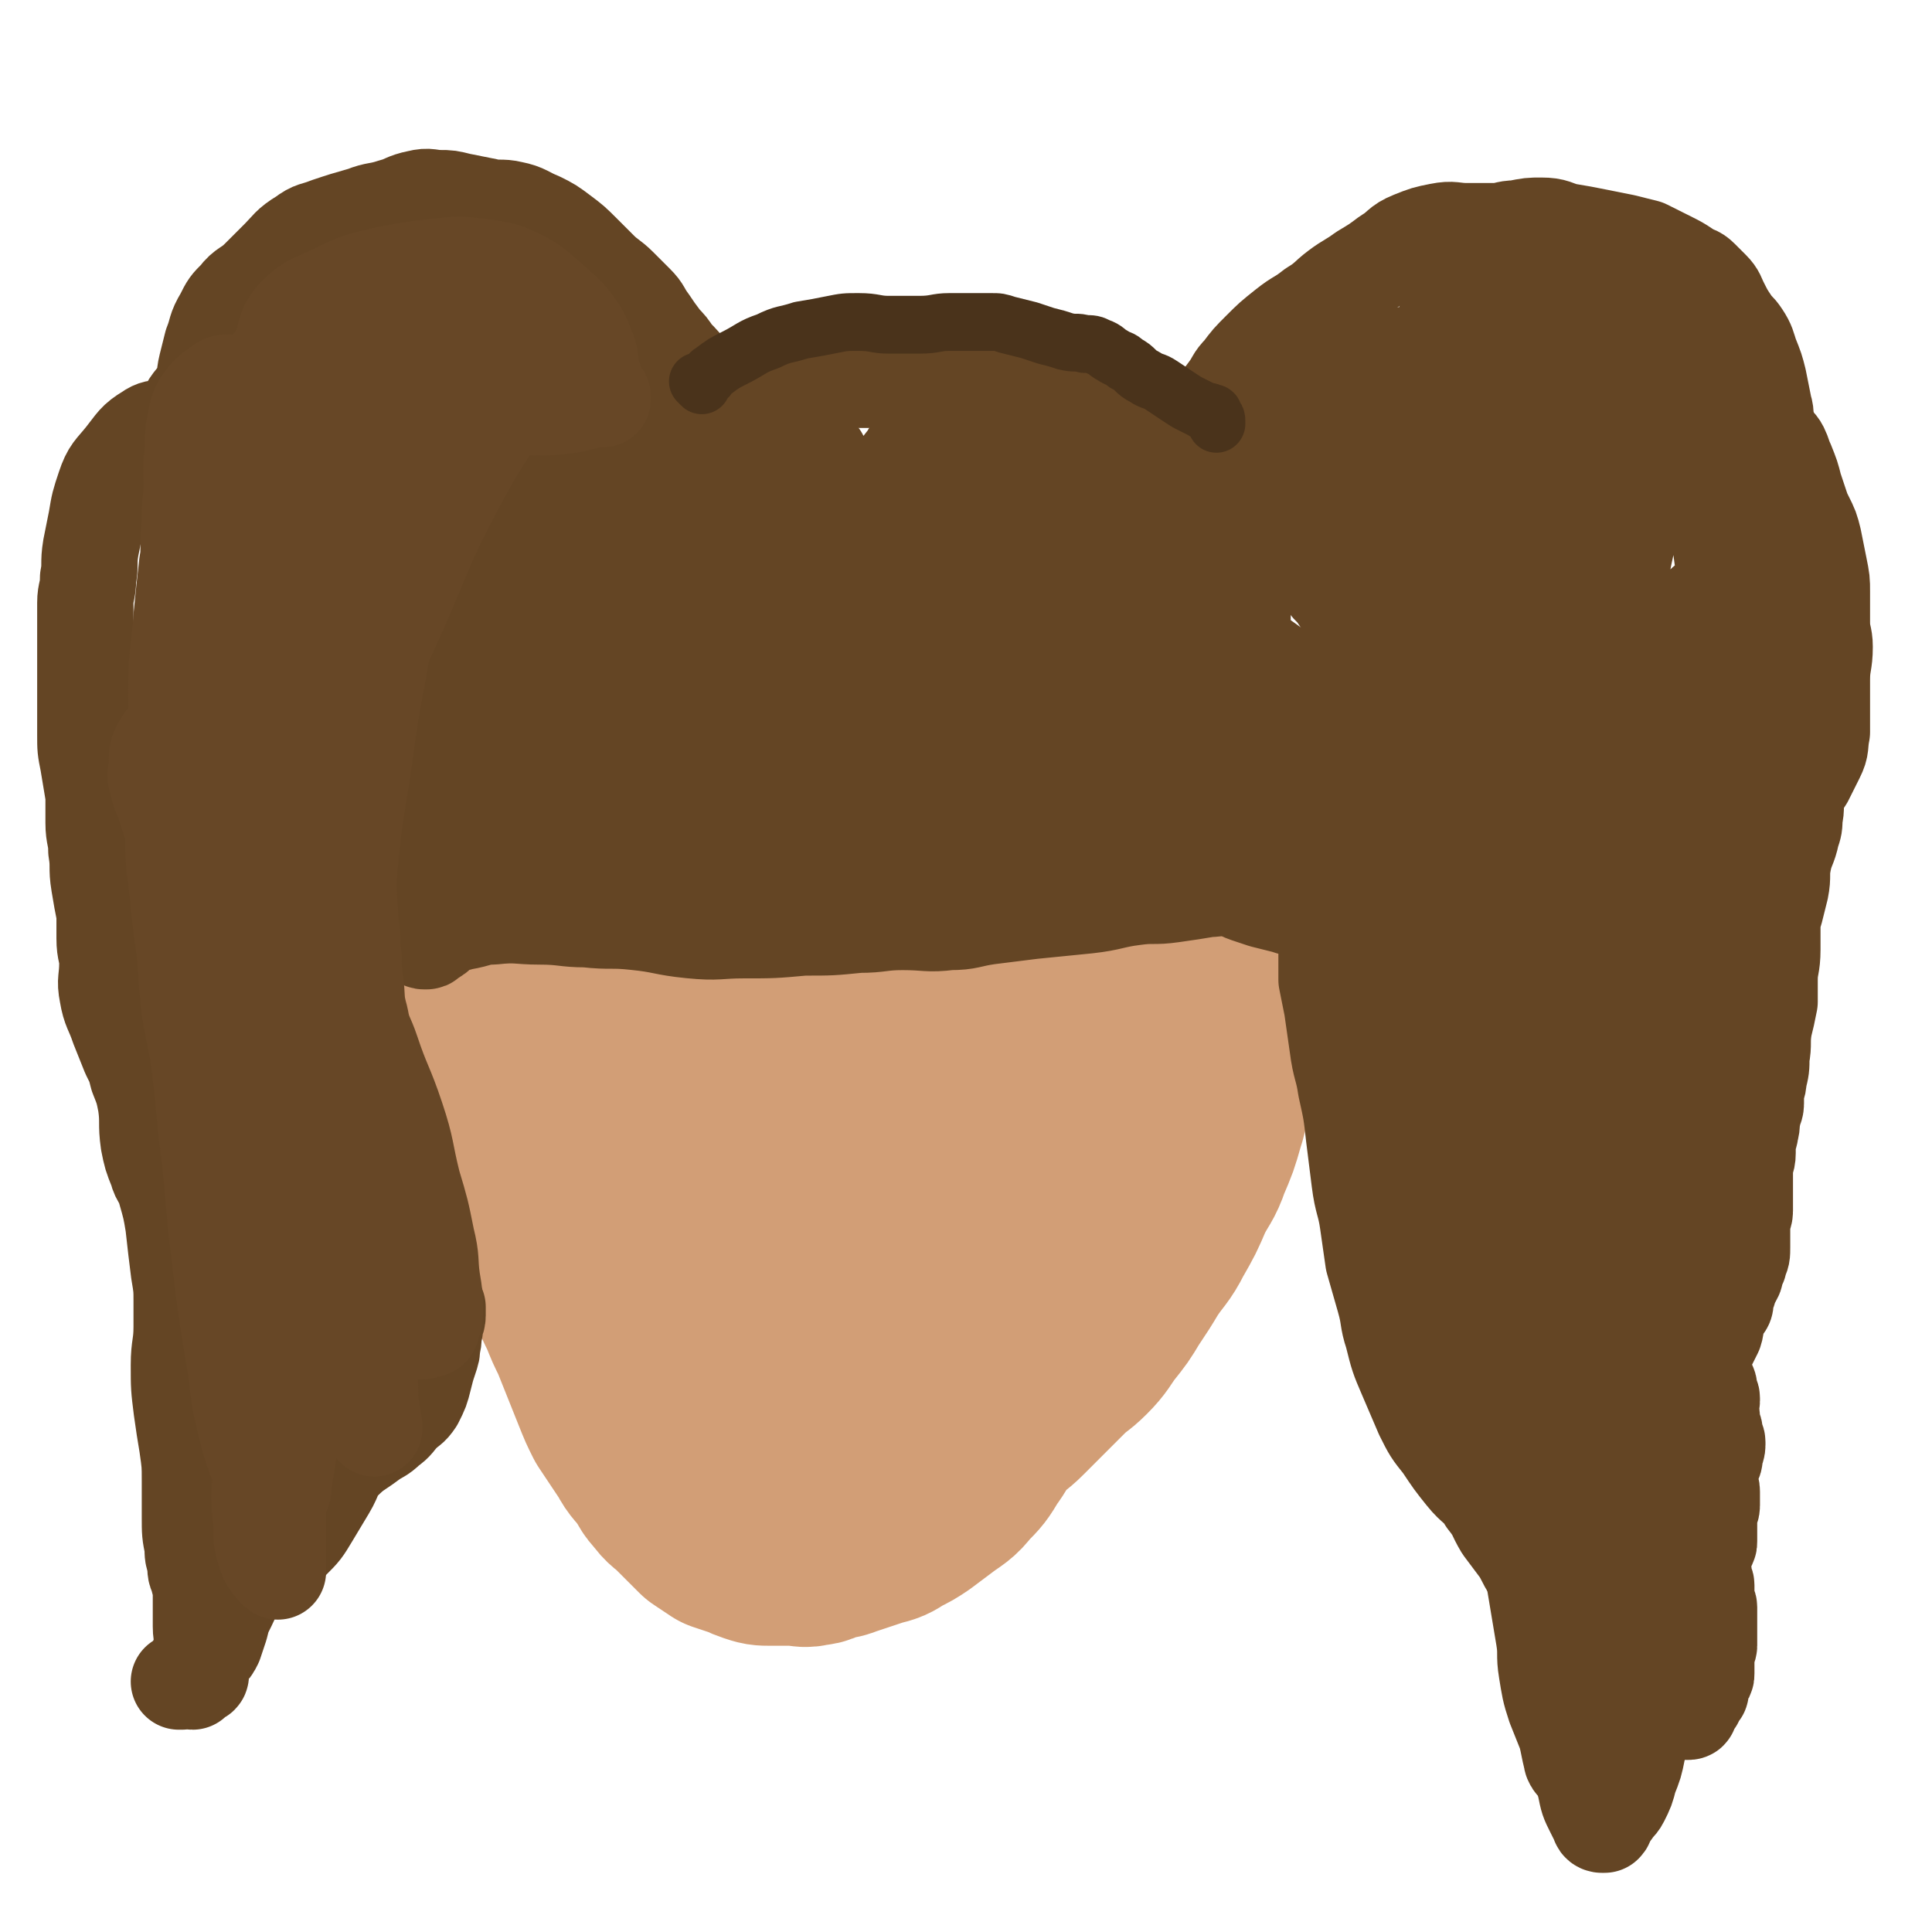
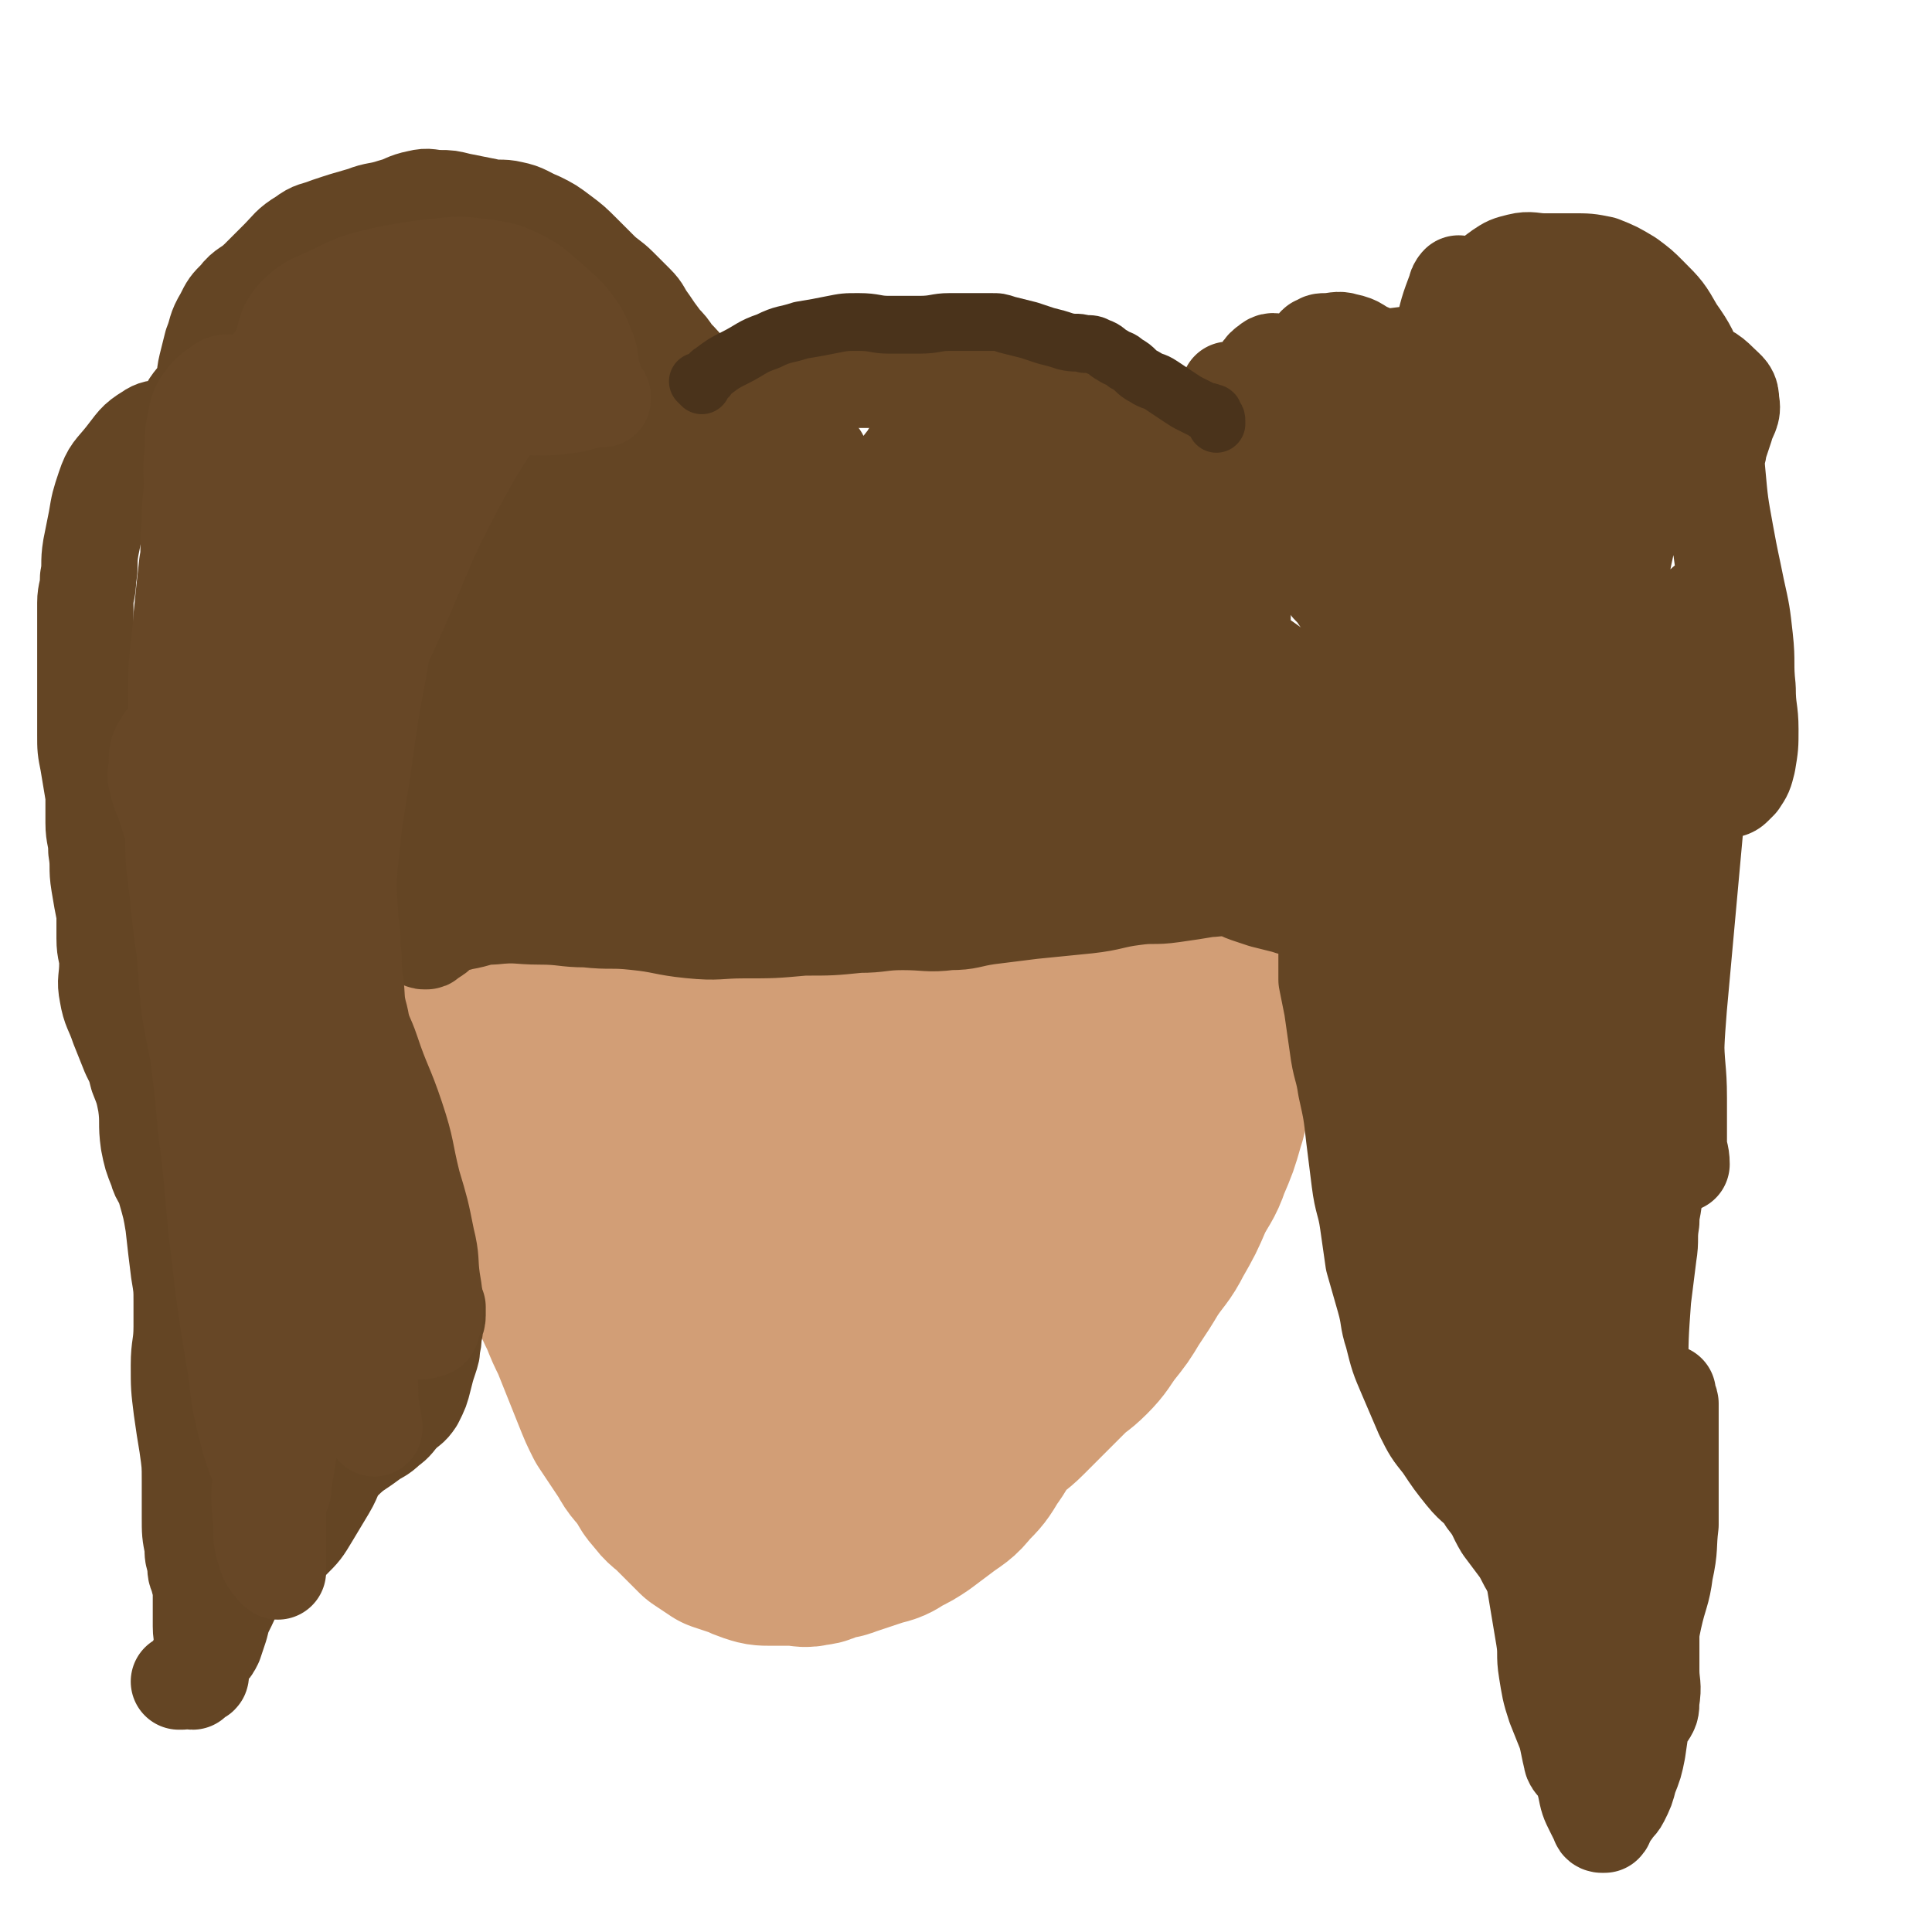
<svg xmlns="http://www.w3.org/2000/svg" viewBox="0 0 702 702" version="1.1">
  <g fill="none" stroke="#D29E76" stroke-width="70" stroke-linecap="round" stroke-linejoin="round">
    <path d="M178,313c-1,-1 -1,-1 -1,-1 -1,-1 0,0 0,0 0,0 0,0 0,0 0,0 0,0 0,0 -1,-1 0,0 0,0 0,1 0,1 0,2 0,3 1,3 1,6 0,3 0,3 0,6 0,4 0,4 1,7 1,6 2,6 2,12 1,8 0,8 0,15 0,6 1,6 1,12 1,6 0,6 1,12 1,8 2,8 3,15 1,7 1,7 2,14 1,6 1,6 2,11 2,6 2,6 4,11 2,6 2,6 4,11 2,6 2,6 4,11 2,5 1,5 3,10 2,5 2,5 4,9 2,5 2,5 4,9 2,5 2,5 4,10 2,5 2,5 4,10 2,5 2,5 4,9 2,3 2,3 4,6 2,3 2,3 4,6 2,4 3,4 5,7 3,4 2,4 5,7 2,3 3,3 5,5 3,3 3,3 5,5 2,2 2,2 4,4 3,2 3,2 6,4 3,1 3,1 6,2 3,1 2,1 5,2 3,1 3,1 6,1 4,0 4,0 8,0 4,0 4,1 7,0 3,0 3,-1 6,-2 3,-1 3,0 5,-1 3,-1 3,-1 6,-2 3,-1 3,-1 6,-2 4,-1 4,-1 7,-3 4,-2 4,-2 7,-4 4,-3 4,-3 8,-6 4,-3 5,-3 8,-7 4,-4 4,-4 7,-9 3,-4 3,-5 6,-9 4,-4 4,-3 8,-7 4,-4 4,-4 7,-7 4,-4 4,-4 8,-8 4,-4 4,-3 8,-7 4,-4 4,-5 7,-9 4,-5 4,-5 7,-10 4,-6 4,-6 7,-11 4,-6 5,-6 8,-12 4,-7 4,-7 7,-14 3,-6 4,-6 6,-12 3,-7 3,-7 5,-14 2,-6 1,-6 3,-11 2,-7 2,-7 4,-13 1,-6 1,-6 2,-12 1,-6 1,-6 3,-12 1,-5 2,-5 3,-10 1,-5 1,-5 2,-9 1,-4 0,-4 1,-8 1,-4 1,-4 2,-7 0,-3 0,-3 0,-6 0,-2 0,-2 0,-4 0,-3 0,-3 0,-5 0,-1 0,-1 0,-1 0,-1 -1,0 -1,0 0,0 0,-1 0,-1 0,0 0,0 0,0 0,0 -1,0 -1,0 -1,0 -1,1 -1,1 " />
    <path d="M224,322c-1,-1 -1,-1 -1,-1 -1,-1 0,0 0,0 0,0 0,0 0,0 0,0 0,0 0,0 -1,-1 0,0 0,0 0,0 0,0 0,0 -1,0 -1,0 -1,0 -4,6 -5,6 -7,12 -3,8 -3,8 -3,16 0,13 0,13 2,25 2,15 2,15 6,29 3,12 3,12 7,22 4,12 4,13 9,24 4,10 5,10 9,19 3,6 2,6 4,12 2,5 2,5 4,9 1,2 1,2 1,4 0,0 0,0 0,0 -1,-3 -1,-3 -1,-5 -1,-6 -1,-6 -2,-12 -1,-12 -1,-12 -1,-24 0,-23 0,-23 0,-47 0,-22 1,-22 1,-45 0,-15 1,-16 0,-31 0,-10 0,-10 -2,-19 0,-2 -1,-3 -2,-4 -1,-1 -1,0 -2,1 -3,4 -4,4 -5,9 -2,6 -1,7 -1,13 0,8 0,8 1,15 1,14 2,14 3,27 2,23 1,23 3,46 3,22 3,22 7,43 3,16 3,16 6,31 2,7 1,8 4,14 1,2 2,2 3,2 2,0 2,-1 3,-3 2,-5 2,-5 2,-10 1,-7 0,-7 0,-13 0,-10 -1,-10 -1,-20 0,-20 1,-20 2,-40 2,-21 2,-21 4,-42 1,-14 1,-14 2,-27 0,-7 0,-7 0,-14 0,-3 0,-3 -1,-6 0,-1 -1,-1 -1,-1 -1,0 -1,0 -1,1 -2,4 -2,4 -3,8 -2,7 -2,7 -3,13 -1,8 -1,8 -1,16 0,14 1,14 2,28 2,20 1,20 3,41 2,17 1,17 5,34 3,11 4,11 8,21 3,6 3,6 6,11 1,2 2,2 3,2 1,0 1,0 1,-1 1,-6 1,-6 1,-12 0,-9 -1,-9 -1,-17 -1,-13 -2,-13 -1,-27 1,-21 2,-20 5,-41 3,-23 3,-23 6,-45 2,-15 2,-15 4,-30 1,-9 1,-9 1,-17 0,-2 0,-3 -1,-4 0,0 -1,0 -1,1 -2,4 -2,4 -4,8 -3,6 -3,6 -5,12 -2,8 -2,8 -3,16 -2,12 -2,12 -3,23 -2,22 -3,22 -4,44 -2,22 -3,22 -2,44 1,13 2,13 5,26 2,8 2,8 6,15 2,3 2,3 5,4 2,1 2,1 4,1 2,0 3,0 4,-2 3,-3 3,-3 4,-6 3,-5 3,-5 4,-11 3,-14 2,-14 5,-28 5,-22 6,-22 12,-44 6,-23 6,-23 11,-46 3,-13 3,-13 5,-27 1,-8 1,-8 1,-15 0,-2 0,-3 0,-4 0,0 -1,0 -1,1 -2,3 -2,2 -4,5 -3,4 -3,5 -5,9 -3,6 -4,5 -6,11 -3,9 -3,9 -5,18 -3,12 -2,12 -4,23 -3,22 -4,22 -5,43 -1,18 -2,18 0,36 1,12 2,12 7,22 3,6 3,6 7,10 3,2 4,3 7,2 4,-1 4,-2 6,-6 3,-7 2,-8 4,-16 2,-12 1,-12 4,-24 5,-20 4,-20 11,-40 8,-22 9,-21 18,-43 7,-17 6,-17 13,-34 4,-10 4,-10 8,-19 2,-5 2,-5 3,-10 0,-1 0,-2 0,-2 -1,0 -1,0 -2,0 -2,1 -2,1 -3,3 -3,4 -3,5 -5,9 -3,6 -3,6 -6,12 -4,9 -4,8 -7,17 -3,10 -3,10 -5,20 -3,13 -3,13 -5,26 -2,14 -3,14 -4,28 -1,10 0,10 0,20 0,6 0,6 1,12 0,1 1,1 1,1 2,-3 2,-3 3,-7 3,-8 3,-8 5,-16 3,-12 2,-12 5,-23 4,-16 4,-16 10,-30 7,-17 7,-17 15,-33 6,-11 6,-11 12,-22 2,-4 2,-5 4,-9 0,0 0,-1 0,-1 -1,1 -1,2 -2,3 -1,2 -1,2 -3,4 -1,2 -2,2 -3,3 -2,2 -2,1 -3,3 -1,1 -1,1 -1,2 0,0 0,1 0,1 3,1 4,1 7,2 " />
  </g>
  <g fill="none" stroke="#644524" stroke-width="35" stroke-linecap="round" stroke-linejoin="round">
    <path d="M144,288c-1,-1 -1,-1 -1,-1 -1,-1 0,0 0,0 0,0 0,0 0,0 0,0 0,0 0,0 -1,-1 0,0 0,0 0,0 0,0 0,0 3,-5 3,-5 5,-10 2,-5 2,-5 3,-10 2,-5 2,-5 3,-10 2,-5 1,-5 3,-10 3,-7 3,-7 6,-14 3,-6 2,-6 5,-12 4,-7 4,-7 8,-13 4,-5 4,-6 8,-10 5,-5 6,-5 11,-10 5,-5 4,-5 9,-10 4,-4 4,-4 8,-7 3,-3 4,-3 7,-5 4,-3 4,-3 7,-5 5,-3 4,-4 9,-6 4,-2 4,-1 8,-3 5,-2 4,-2 9,-4 4,-1 4,-1 8,-2 5,-1 5,-1 10,-2 6,-1 6,-2 11,-3 7,-1 7,-1 14,-2 6,-1 6,-1 12,-1 7,0 7,0 13,0 8,0 8,0 15,1 7,0 7,0 13,1 5,1 5,1 9,2 5,1 5,1 10,2 6,1 6,1 11,3 6,2 6,2 11,4 6,3 6,3 11,6 5,2 5,2 10,4 6,3 6,3 12,6 6,3 6,3 12,6 6,3 6,3 11,6 4,3 4,3 8,6 4,4 4,4 8,8 3,3 4,2 7,5 4,4 4,4 8,8 4,4 4,3 7,7 2,2 2,2 4,5 2,2 2,2 3,5 1,3 0,4 1,7 0,3 1,3 1,6 1,4 1,4 1,8 0,4 0,4 0,8 0,4 1,4 1,8 0,4 0,4 0,8 0,4 1,4 1,7 0,4 0,4 -1,8 0,3 0,3 -1,6 0,3 -1,3 -1,5 -1,3 0,3 -1,6 -1,3 -1,3 -2,6 -1,3 -1,3 -2,5 -1,3 -2,3 -3,6 -1,3 -1,3 -2,5 -1,2 -1,2 -2,3 -1,1 -1,1 -1,2 -1,1 0,1 -1,2 0,1 -1,0 -1,1 0,0 0,1 0,1 0,0 0,0 0,0 " />
    <path d="M167,246c-1,-1 -1,-1 -1,-1 -1,-1 0,0 0,0 0,0 0,0 0,0 0,0 0,0 0,0 -1,-1 0,0 0,0 0,0 0,0 0,0 0,0 0,0 0,0 -1,-1 0,0 0,0 0,1 0,1 -1,2 -1,2 -2,2 -3,4 -1,2 -1,3 -2,5 -2,5 -2,5 -4,10 -2,5 -2,5 -3,10 -1,4 -1,4 -2,8 -1,5 -2,4 -3,9 -1,5 -1,5 -1,10 0,4 1,4 1,8 0,4 0,4 0,8 0,4 1,4 1,7 0,3 0,3 0,5 0,2 0,2 1,4 0,2 0,2 1,3 0,1 0,1 1,2 0,1 0,1 1,1 0,1 1,1 1,1 0,0 0,0 0,0 1,0 1,0 1,0 1,0 0,-1 1,-1 1,-1 1,0 2,-1 2,-1 1,-2 3,-3 3,-2 4,-1 7,-2 6,-1 6,-2 11,-2 9,-1 9,0 17,0 9,0 9,1 17,1 9,1 9,0 18,1 10,1 10,2 20,3 10,1 10,0 19,0 11,0 11,0 22,-1 10,0 10,0 20,-1 8,0 8,-1 16,-1 9,0 9,1 17,0 7,0 7,-1 14,-2 8,-1 8,-1 16,-2 10,-1 10,-1 20,-2 9,-1 9,-2 17,-3 7,-1 7,0 14,-1 7,-1 7,-1 13,-2 4,0 4,-1 8,0 3,0 3,1 6,2 3,1 3,1 6,2 4,1 4,1 8,2 3,1 3,1 6,1 3,0 3,0 6,0 2,0 2,0 4,0 1,0 1,0 1,0 1,0 1,0 1,0 0,0 0,-1 0,-1 0,-1 1,-1 1,-1 0,0 0,0 0,0 " />
    <path d="M246,201c-1,-1 -1,-1 -1,-1 -1,-1 0,0 0,0 0,0 0,0 0,0 0,0 0,0 0,0 -1,-1 0,0 0,0 0,0 0,0 0,0 -1,0 -1,0 -1,0 -5,0 -5,-1 -9,0 -4,0 -5,0 -8,2 -5,3 -5,3 -8,7 -7,7 -6,7 -12,15 -6,9 -6,9 -12,17 -6,8 -6,8 -12,16 -5,8 -6,8 -10,16 -3,6 -3,6 -4,12 -2,6 -2,6 -2,12 0,5 0,5 1,9 1,3 2,3 4,6 3,3 3,4 6,6 3,2 3,2 6,3 1,0 2,0 3,0 2,0 2,1 3,0 2,-1 2,-2 4,-4 4,-5 5,-5 7,-10 6,-13 4,-14 10,-27 7,-17 8,-16 15,-32 6,-13 7,-13 11,-26 4,-11 3,-11 5,-21 1,-8 1,-8 2,-15 0,-3 1,-3 0,-6 0,-1 -1,-2 -2,-2 -2,-1 -3,-1 -5,0 -4,2 -4,3 -8,6 -5,4 -5,4 -9,9 -5,6 -5,6 -8,13 -4,9 -4,9 -7,18 -5,13 -5,13 -9,25 -3,12 -4,12 -5,24 -1,9 -1,9 0,17 1,5 1,5 3,10 1,3 1,4 4,6 2,2 3,2 6,2 3,0 3,-1 5,-3 5,-5 5,-5 9,-10 6,-9 5,-9 10,-18 7,-14 7,-14 14,-27 7,-13 8,-13 14,-26 5,-10 5,-10 8,-20 2,-7 2,-8 3,-15 0,-5 0,-5 -1,-9 -1,-3 -1,-3 -3,-5 -2,-2 -3,-3 -5,-2 -3,1 -4,2 -6,5 -4,5 -3,5 -6,10 -3,7 -3,7 -6,14 -3,9 -3,9 -6,18 -5,14 -6,13 -9,27 -4,16 -4,16 -6,32 -2,11 -2,11 -2,22 0,7 0,8 3,14 1,2 2,3 4,3 2,0 3,0 5,-2 4,-3 4,-3 7,-7 5,-7 5,-7 8,-15 5,-12 4,-12 8,-24 5,-15 5,-15 9,-30 4,-14 4,-14 7,-27 2,-9 3,-9 5,-18 2,-8 2,-8 3,-15 1,-3 1,-3 1,-5 0,-1 0,-1 0,-2 0,0 -1,0 -1,0 -2,1 -2,1 -3,3 -4,4 -5,4 -7,9 -3,7 -2,7 -4,14 -2,9 -2,9 -3,17 -2,14 -3,14 -4,27 -2,16 -2,16 -2,32 0,13 0,13 1,25 1,7 1,7 3,13 1,2 1,3 3,4 3,1 4,1 6,-1 4,-3 3,-4 5,-9 3,-7 3,-7 5,-14 2,-9 2,-9 3,-17 2,-13 1,-13 4,-26 3,-14 4,-14 7,-28 3,-13 3,-13 5,-25 2,-9 2,-9 3,-17 1,-5 0,-5 0,-10 0,-2 0,-2 0,-4 0,0 -1,0 -1,0 -1,1 -1,1 -2,2 -3,3 -3,3 -5,6 -4,6 -4,6 -6,12 -3,8 -3,8 -5,15 -3,12 -3,12 -4,23 -2,16 -2,16 -2,31 0,16 -1,16 1,31 1,11 2,11 5,21 2,6 2,7 5,12 1,2 2,4 4,4 2,0 3,-1 4,-3 3,-3 3,-3 4,-7 2,-5 2,-6 3,-11 1,-7 1,-7 2,-13 1,-10 1,-10 2,-19 2,-12 3,-12 4,-23 2,-14 1,-14 2,-27 1,-10 0,-10 1,-20 0,-7 1,-7 1,-14 0,-3 -1,-3 -1,-5 0,-1 0,-1 0,-2 0,0 0,0 0,0 -1,2 -1,1 -1,3 -1,4 0,4 -1,8 -1,6 -2,6 -2,11 -1,9 0,9 0,17 0,11 -1,11 -1,21 0,15 0,15 1,31 1,13 0,14 2,27 1,10 1,10 4,20 1,4 1,5 3,7 1,1 2,0 3,-1 3,-5 3,-6 5,-12 3,-10 2,-10 4,-20 2,-11 2,-11 3,-22 2,-15 2,-15 4,-30 2,-16 3,-16 5,-32 2,-14 1,-14 2,-27 0,-8 0,-8 0,-15 0,-3 0,-3 -1,-5 0,-1 0,-1 -1,-1 -1,0 -2,-1 -3,0 -3,3 -4,3 -6,7 -4,5 -4,5 -6,11 -2,7 -2,7 -2,14 -1,8 0,8 0,16 0,11 0,11 1,22 1,15 2,16 4,31 3,15 2,15 6,29 3,11 3,11 7,21 3,7 3,7 7,13 2,2 3,4 5,3 3,-1 3,-2 5,-5 3,-6 3,-6 5,-13 2,-10 2,-10 3,-20 1,-12 1,-12 2,-24 1,-13 2,-13 2,-26 1,-15 1,-15 0,-30 -1,-10 -1,-10 -3,-20 -1,-7 -1,-7 -3,-13 -1,-2 -1,-2 -3,-3 -2,-1 -2,-1 -4,0 -2,1 -2,2 -3,4 -2,4 -1,4 -2,8 -1,6 -1,6 -1,12 0,8 1,8 1,15 1,12 0,12 1,23 1,13 1,13 3,26 2,13 2,14 5,26 2,9 2,10 6,18 2,4 2,5 5,7 2,1 4,2 6,0 3,-3 3,-4 5,-8 3,-8 3,-8 4,-16 1,-10 0,-10 1,-19 1,-13 2,-13 2,-26 1,-14 0,-14 0,-28 0,-12 0,-12 -1,-23 -1,-6 0,-6 -2,-12 0,-1 -1,-2 -2,-2 -1,0 -2,-1 -3,0 -2,2 -3,2 -4,5 -2,5 -1,5 -2,10 -1,7 -1,7 -1,13 0,8 0,8 1,15 1,8 1,8 3,16 3,11 4,11 7,21 4,12 4,12 8,24 3,10 3,10 7,19 2,5 2,6 6,10 2,3 2,4 5,4 2,0 3,-1 5,-3 3,-3 4,-3 6,-7 2,-6 2,-7 2,-13 0,-8 0,-8 -1,-16 -1,-10 -1,-10 -3,-20 -2,-10 -2,-10 -4,-20 -2,-11 -2,-11 -4,-21 -2,-9 -1,-9 -3,-17 -1,-5 -1,-5 -3,-10 0,-2 0,-2 -1,-3 0,0 -1,0 -1,0 0,3 0,3 1,6 1,5 2,5 3,10 1,6 1,6 2,11 2,8 1,8 3,16 2,8 3,8 6,16 5,11 6,11 11,21 5,9 4,9 9,17 3,5 4,5 7,10 2,3 2,3 4,7 1,1 0,2 1,3 0,0 1,0 1,0 1,-2 2,-2 2,-4 0,-3 0,-4 -1,-7 -1,-5 -1,-5 -2,-10 -1,-7 -1,-7 -1,-13 0,-9 0,-9 0,-17 0,-9 1,-9 1,-17 1,-9 0,-9 1,-18 1,-6 1,-6 3,-12 1,-3 1,-3 2,-5 0,0 0,-1 0,-1 0,0 0,1 -1,1 -2,2 -2,1 -4,3 -2,3 -3,3 -4,6 -2,5 -1,6 -2,11 -1,6 -1,6 -1,12 0,6 0,6 1,12 1,8 1,8 3,16 3,10 2,10 6,19 3,7 3,7 7,12 3,4 4,3 8,6 3,2 3,3 6,4 2,1 2,1 4,0 1,0 2,-1 2,-2 1,-3 2,-3 1,-6 -1,-4 -2,-4 -5,-7 -4,-5 -4,-5 -7,-9 -6,-8 -6,-8 -11,-15 -6,-9 -6,-9 -11,-17 -6,-10 -6,-10 -12,-19 -6,-8 -6,-8 -12,-15 -7,-8 -6,-8 -13,-15 -5,-5 -5,-5 -10,-9 -3,-2 -2,-3 -5,-5 0,0 -1,0 -1,0 0,1 -1,1 0,2 2,4 3,4 6,7 5,6 5,6 10,11 7,7 8,7 15,13 8,7 8,7 16,13 8,7 7,7 15,13 7,5 7,5 14,9 6,4 6,4 11,7 3,2 3,2 5,3 0,0 0,0 0,0 0,0 0,0 -1,0 -4,0 -4,1 -7,1 -5,0 -5,1 -9,0 -5,-1 -5,0 -9,-2 -4,-1 -4,-1 -7,-4 -3,-3 -2,-3 -4,-7 -2,-4 -2,-5 -3,-9 -2,-7 -1,-7 -2,-14 -1,-6 -1,-6 -2,-12 0,-3 0,-3 0,-6 0,-1 0,-1 0,-2 0,0 0,0 0,0 0,0 0,1 0,1 1,2 1,2 2,4 1,1 1,1 1,2 " />
-     <path d="M436,159c-1,-1 -1,-1 -1,-1 -1,-1 0,0 0,0 0,0 0,0 0,0 0,0 0,0 0,0 -1,-1 0,0 0,0 0,0 0,0 0,0 0,0 0,0 0,0 -1,-1 0,0 0,0 0,0 0,0 0,0 1,-2 1,-1 2,-3 2,-3 1,-3 3,-5 3,-4 3,-4 6,-8 3,-4 2,-4 5,-7 3,-4 3,-4 7,-8 4,-4 4,-4 9,-8 5,-4 5,-3 10,-7 5,-3 5,-4 9,-7 4,-3 5,-3 9,-6 5,-3 5,-3 9,-6 5,-3 4,-4 9,-6 5,-2 5,-2 10,-3 5,-1 5,0 10,0 5,0 5,0 10,0 4,0 4,-1 8,-1 5,-1 5,-1 9,-1 5,0 5,1 9,2 6,1 6,1 11,2 5,1 5,1 10,2 4,1 4,1 8,2 4,2 4,2 8,4 4,2 4,2 7,4 3,2 3,1 5,3 2,2 2,2 4,4 2,2 2,3 3,5 2,4 2,4 4,7 2,3 2,2 4,5 2,3 2,4 3,7 2,5 2,5 3,9 1,5 1,5 2,10 1,3 0,3 1,6 1,3 1,3 2,5 1,2 2,2 3,4 1,2 1,3 2,5 2,5 2,5 3,9 1,3 1,3 2,6 1,3 1,3 2,5 2,4 2,4 3,8 1,5 1,5 2,10 1,5 1,5 1,9 0,6 0,6 0,11 0,5 1,5 1,9 0,6 -1,6 -1,12 0,6 0,6 0,11 0,4 0,4 0,8 -1,5 0,5 -2,9 -2,4 -2,4 -4,8 -2,3 -2,3 -3,6 -1,4 0,4 -1,8 0,3 0,3 -1,6 -1,5 -2,5 -3,10 -1,5 0,5 -1,10 -1,4 -1,4 -2,8 -1,3 -1,3 -1,5 0,2 0,2 0,4 0,3 0,3 0,5 0,6 -1,6 -1,11 0,4 0,4 0,8 -1,5 -1,5 -2,9 -1,6 0,6 -1,11 0,4 0,4 -1,8 0,3 -1,3 -1,5 0,2 0,2 0,4 0,2 -1,2 -1,4 -1,3 0,3 -1,6 0,2 -1,2 -1,4 0,2 0,2 0,4 0,3 -1,3 -1,5 0,2 0,2 0,4 0,3 0,3 0,6 0,2 0,2 0,3 0,2 0,2 0,3 0,2 -1,2 -1,4 0,2 0,2 0,4 0,3 0,3 0,5 0,3 0,3 -1,5 0,2 -1,2 -1,3 -1,2 0,2 -1,3 0,1 -1,1 -1,2 -1,1 -1,2 -1,3 -1,2 -1,2 -1,3 0,2 0,2 -1,3 -1,2 -1,1 -2,3 -1,3 0,3 -1,6 -1,2 -1,2 -2,4 -1,2 -2,2 -2,5 -1,2 0,3 0,5 0,2 0,2 1,4 0,1 1,1 1,2 0,1 0,1 0,2 0,1 1,1 1,2 0,0 0,1 0,1 0,1 -1,1 -1,2 0,2 1,2 1,4 0,1 0,1 0,2 0,2 1,2 1,3 0,1 0,1 0,2 0,1 1,1 1,2 0,1 0,1 0,1 0,2 -1,2 -1,3 0,1 0,1 0,2 0,1 -1,1 -1,2 -1,1 -1,1 -1,2 0,1 0,2 0,3 0,1 0,1 0,1 0,2 1,2 1,4 0,2 0,2 0,3 0,1 0,1 0,2 0,2 -1,1 -1,3 0,2 0,2 0,4 0,2 0,2 0,3 0,2 0,2 0,3 0,1 0,1 -1,2 0,1 -1,0 -1,1 0,0 0,1 0,1 0,1 0,1 0,2 0,1 -1,1 -1,2 0,0 0,1 0,1 0,1 1,1 1,2 0,1 0,2 0,3 0,1 1,1 1,2 0,1 0,1 0,2 0,1 0,1 0,2 0,1 0,1 0,2 0,1 1,1 1,2 0,1 0,2 0,3 0,1 0,1 0,2 0,1 0,1 0,1 0,1 0,1 0,2 0,1 0,1 0,2 0,1 0,1 0,2 0,1 0,1 0,2 0,0 0,0 0,0 0,1 -1,1 -1,2 0,1 0,1 0,2 0,1 0,1 0,2 0,1 0,1 0,2 0,1 0,1 0,2 0,1 0,1 -1,2 0,1 -1,0 -1,1 0,1 0,1 0,2 0,1 0,1 0,1 0,1 0,1 -1,1 -1,1 -1,0 -1,1 0,1 0,1 0,2 0,0 0,0 -1,1 0,1 -1,0 -1,1 0,0 0,1 0,1 0,0 0,0 0,0 0,1 0,1 -1,1 0,0 0,0 0,0 0,0 0,0 0,0 -1,-1 -1,0 -1,0 0,0 0,0 0,-1 " />
    <path d="M484,342c-1,-1 -1,-1 -1,-1 -1,-1 0,0 0,0 0,0 0,0 0,0 0,0 0,0 0,0 -1,-1 0,0 0,0 0,0 0,0 0,0 0,0 0,0 0,0 -1,-1 0,0 0,0 0,3 -1,3 -1,6 0,5 0,5 0,9 1,5 1,5 2,10 1,7 1,7 2,14 1,8 2,8 3,15 2,9 2,9 3,18 1,8 1,8 2,16 1,8 2,8 3,15 1,7 1,7 2,14 2,7 2,7 4,14 2,7 1,7 3,13 2,8 2,8 5,15 3,7 3,7 6,14 3,6 3,6 7,11 4,6 4,6 8,11 4,5 5,4 8,9 4,5 3,5 6,10 3,4 3,4 6,8 2,3 2,4 4,7 2,3 3,2 5,5 2,3 2,3 4,6 2,2 2,2 3,5 0,1 0,1 0,2 0,1 1,1 1,2 0,0 0,1 0,1 0,0 1,0 1,0 2,0 2,1 3,1 1,0 1,0 1,0 1,0 1,0 2,-1 1,0 1,-1 1,-1 " />
    <path d="M252,137c-1,-1 -1,-1 -1,-1 -1,-1 0,0 0,0 0,0 0,0 0,0 0,0 0,0 0,0 -1,-1 0,0 0,0 0,0 0,0 0,0 0,0 0,0 0,0 -3,-4 -3,-4 -6,-7 -2,-3 -2,-3 -4,-5 -3,-4 -3,-4 -5,-7 -3,-4 -2,-4 -5,-7 -3,-3 -3,-3 -6,-6 -3,-3 -4,-3 -7,-6 -3,-3 -3,-3 -6,-6 -4,-4 -4,-4 -8,-7 -4,-3 -4,-3 -8,-5 -5,-2 -5,-3 -10,-4 -4,-1 -5,0 -9,-1 -5,-1 -5,-1 -10,-2 -4,-1 -4,-1 -7,-1 -4,0 -4,-1 -8,0 -5,1 -5,2 -9,3 -6,2 -6,1 -11,3 -7,2 -7,2 -13,4 -5,2 -5,1 -9,4 -5,3 -5,4 -9,8 -4,4 -4,4 -7,7 -4,4 -5,3 -8,7 -3,3 -3,3 -5,7 -3,5 -2,5 -4,10 -1,4 -1,4 -2,8 -1,4 0,4 -2,8 -1,3 -2,3 -4,6 -2,4 -2,5 -5,7 -4,3 -6,0 -10,3 -5,3 -5,4 -9,9 -4,5 -5,5 -7,11 -2,6 -2,6 -3,12 -1,5 -1,5 -2,10 -1,6 0,6 -1,11 0,5 -1,5 -1,9 0,6 0,6 0,11 0,4 0,4 0,8 0,5 0,5 0,9 0,6 0,6 0,11 0,5 0,5 0,9 0,5 0,5 1,10 1,6 1,6 2,12 0,5 0,5 0,10 0,5 1,5 1,10 1,6 0,6 1,12 1,6 1,6 2,11 0,5 0,5 0,9 0,5 1,5 1,9 0,6 -1,6 0,11 1,6 2,6 4,12 2,5 2,5 4,10 2,4 2,4 3,8 2,5 2,5 3,10 1,7 0,7 1,14 1,5 1,5 3,10 1,4 2,3 3,7 2,7 2,7 3,13 1,9 1,9 2,17 1,6 1,6 1,11 0,5 0,5 0,9 0,7 -1,7 -1,14 0,8 0,8 1,16 1,7 1,7 2,13 1,7 1,7 1,13 0,7 0,7 0,13 0,6 0,6 1,11 0,3 0,3 1,6 0,3 0,3 1,5 0,2 1,2 1,3 0,2 0,2 0,4 0,3 0,3 0,5 0,3 0,3 0,6 0,4 1,4 1,8 0,2 0,2 0,4 0,1 -1,1 -1,2 0,1 0,2 0,3 0,1 0,1 -1,1 0,0 -1,0 -1,0 -1,0 -1,1 -1,2 -1,0 -1,-1 -1,-1 -1,0 -1,0 -2,0 0,0 0,0 0,0 -1,1 -1,1 -1,1 0,0 0,0 0,0 -1,0 -1,0 -1,0 0,0 0,0 0,0 0,0 0,0 1,0 0,0 0,0 0,0 1,-1 1,0 2,-1 1,-1 0,-1 1,-2 1,-2 1,-2 2,-3 1,-1 0,-1 1,-2 0,-1 0,-1 1,-1 1,-1 1,0 2,-1 2,-2 2,-2 3,-4 1,-3 1,-3 2,-6 1,-4 1,-4 3,-8 2,-4 1,-4 4,-7 4,-5 5,-4 10,-8 5,-4 5,-4 9,-8 4,-4 4,-4 7,-9 3,-5 3,-5 6,-10 3,-5 2,-6 6,-10 4,-4 5,-4 9,-7 4,-3 4,-2 7,-5 3,-2 3,-3 5,-5 3,-3 3,-2 5,-5 2,-4 2,-4 3,-8 1,-4 1,-4 2,-7 1,-3 1,-3 1,-5 1,-3 0,-3 1,-6 0,-3 1,-3 1,-5 0,-1 0,-1 0,-2 0,0 0,0 0,0 0,0 0,0 0,-1 " />
    <path d="M448,143c-1,-1 -1,-1 -1,-1 -1,-1 0,0 0,0 0,0 0,0 0,0 0,0 0,0 0,0 -1,-1 0,0 0,0 0,0 0,0 0,0 3,1 3,0 5,1 10,2 11,2 20,5 9,3 9,4 17,8 9,5 9,4 17,10 8,6 8,6 15,13 9,9 9,9 16,18 6,8 6,8 10,16 4,9 4,9 7,18 2,8 2,8 3,15 1,8 2,8 2,15 0,7 0,7 -1,14 -1,5 -1,5 -2,10 -1,4 -1,4 -3,7 -1,1 -1,2 -2,2 -1,0 -2,0 -3,-2 -3,-5 -2,-6 -4,-11 -5,-13 -5,-13 -10,-26 -7,-15 -8,-14 -15,-29 -8,-16 -8,-15 -15,-31 -6,-14 -6,-14 -10,-28 -3,-9 -3,-9 -4,-17 0,-4 0,-4 1,-8 0,-2 1,-2 2,-3 0,0 0,0 0,0 0,2 0,1 0,3 0,5 0,5 0,9 0,6 0,6 0,12 0,12 1,12 1,23 1,16 0,16 1,32 1,17 0,17 3,34 2,15 3,15 7,30 3,11 3,11 7,21 3,7 3,7 7,12 2,2 2,2 4,3 0,0 1,0 1,0 1,-4 3,-5 2,-9 -1,-9 -3,-9 -5,-17 -4,-13 -4,-13 -8,-27 -6,-18 -7,-18 -12,-36 -6,-20 -4,-20 -10,-39 -5,-17 -5,-17 -11,-32 -4,-11 -5,-11 -10,-20 -2,-4 -2,-4 -5,-6 -2,-1 -3,-1 -4,0 -3,2 -3,3 -4,7 -1,4 0,4 0,8 1,6 0,6 2,12 2,7 2,7 5,13 5,10 5,10 10,19 8,13 8,13 16,24 9,13 10,12 18,25 10,15 10,15 19,30 8,13 9,13 16,26 5,9 5,10 7,19 2,7 2,7 2,14 0,2 0,3 -1,3 -2,1 -3,1 -5,-1 -4,-4 -4,-5 -7,-11 -4,-9 -4,-9 -6,-18 -5,-18 -6,-18 -9,-37 -5,-25 -6,-26 -7,-52 -2,-28 -1,-28 1,-56 1,-18 2,-18 6,-35 2,-9 2,-9 5,-17 0,-1 1,-2 1,-2 0,0 0,1 0,2 0,4 -1,4 -1,7 0,4 0,4 0,8 0,6 0,6 -1,12 -1,9 -2,9 -3,18 -3,17 -3,17 -5,34 -3,23 -2,23 -4,46 -3,24 -4,24 -6,48 -3,22 -3,22 -4,45 -1,17 -1,17 -1,34 0,12 -1,12 1,24 1,6 2,6 4,12 1,2 1,2 2,3 1,1 2,2 3,2 1,0 1,-1 1,-2 1,-7 1,-7 2,-13 1,-11 0,-11 1,-21 2,-17 1,-17 4,-34 4,-24 6,-23 10,-47 5,-26 5,-26 8,-51 3,-22 3,-22 5,-43 1,-14 1,-14 1,-27 0,-4 0,-6 -1,-8 -1,-1 -2,0 -3,1 -3,3 -4,3 -6,6 -2,4 -2,4 -3,9 -2,7 -2,8 -2,15 -1,10 0,10 0,20 0,16 0,16 0,33 0,22 0,22 0,45 0,23 -1,23 -1,46 0,22 -1,22 0,45 0,17 0,17 2,33 1,9 1,9 3,17 0,2 0,3 1,4 0,0 1,0 1,-1 1,-4 1,-5 1,-9 0,-7 0,-7 0,-13 0,-10 0,-10 1,-19 2,-18 2,-19 5,-37 5,-29 7,-29 12,-59 6,-28 6,-28 10,-57 3,-22 3,-22 4,-45 1,-12 0,-12 0,-24 0,-5 1,-6 -1,-10 -1,-2 -2,-3 -4,-3 -2,0 -3,1 -4,3 -3,5 -4,5 -5,11 -2,7 -2,8 -2,15 -1,9 0,9 0,17 0,12 0,12 0,24 0,22 2,22 1,43 -1,31 -2,31 -4,61 -2,36 -2,36 -4,71 -1,30 -2,30 -2,59 0,15 1,15 2,30 0,4 1,7 2,8 0,0 1,-3 1,-6 1,-4 1,-4 1,-8 0,-5 0,-5 -1,-10 -1,-6 -1,-6 -2,-11 -1,-11 -2,-11 -2,-21 0,-24 -1,-24 1,-48 2,-28 2,-28 6,-56 4,-26 4,-26 9,-53 3,-18 4,-18 7,-36 2,-12 2,-12 3,-23 1,-5 1,-5 1,-10 0,-3 0,-3 -1,-5 0,0 0,0 0,0 -2,2 -2,2 -3,4 -3,5 -3,5 -4,11 -1,8 -1,8 -1,16 0,14 0,14 1,28 1,22 1,22 2,44 1,27 1,27 1,55 0,30 0,30 0,59 0,23 0,23 1,46 1,12 1,12 3,24 0,2 0,4 1,4 1,0 2,-2 2,-4 1,-5 1,-5 0,-10 -1,-7 -2,-7 -3,-14 -2,-11 -3,-11 -4,-22 -2,-17 -2,-17 -2,-34 1,-26 1,-26 4,-52 3,-30 3,-30 7,-60 3,-28 4,-28 7,-55 2,-17 2,-17 4,-35 1,-9 2,-9 3,-18 0,-3 0,-3 0,-5 0,0 0,0 0,0 -1,4 -1,4 -2,7 -1,6 -1,6 -2,12 -1,7 -1,7 -2,14 -1,9 -1,9 -1,18 0,14 1,14 1,29 0,23 1,23 0,47 -1,29 -2,29 -4,58 -1,26 -1,26 -2,52 0,17 0,17 0,34 0,6 -1,6 -1,13 0,2 0,2 0,3 0,0 0,0 0,0 -2,-5 -2,-5 -3,-10 -1,-8 -1,-8 -1,-15 0,-11 0,-11 1,-22 2,-16 1,-16 4,-33 4,-20 4,-20 8,-41 5,-20 5,-20 10,-40 4,-16 4,-16 9,-32 3,-8 3,-8 6,-15 1,-3 1,-3 2,-5 0,0 0,0 0,0 0,0 0,-1 0,-1 -1,1 -1,1 -1,2 -2,5 -3,4 -4,9 -2,7 -2,8 -3,15 -1,9 -1,9 -1,18 0,11 1,11 1,21 1,11 1,11 1,22 1,15 0,15 1,30 0,12 1,12 1,23 0,8 0,8 0,16 0,4 1,4 1,8 0,0 0,0 0,0 -1,-2 -1,-2 -1,-4 0,-5 0,-5 0,-10 0,-9 -1,-9 -1,-17 0,-13 0,-13 1,-26 2,-22 2,-22 4,-44 2,-22 2,-22 4,-44 2,-17 2,-17 3,-34 1,-8 1,-8 1,-16 0,-4 0,-4 -1,-7 0,-1 -1,-2 -1,-2 -1,0 -1,1 -1,2 -1,3 0,3 -1,6 -1,5 -1,5 -2,9 -1,6 -1,6 -1,11 -1,10 0,10 -1,19 -1,11 -2,11 -3,22 -2,16 -1,16 -3,31 -2,15 -3,15 -5,29 -2,9 -1,9 -3,17 0,2 -1,4 -1,3 -1,-2 -2,-3 -2,-7 -2,-10 -1,-10 -2,-20 -1,-13 -2,-13 -3,-26 -2,-18 -2,-19 -4,-37 -3,-22 -4,-22 -7,-44 -4,-22 -3,-22 -7,-44 -3,-16 -3,-16 -7,-33 -2,-8 -3,-8 -7,-15 -2,-4 -2,-5 -5,-7 -3,-2 -4,-2 -7,-2 -4,-1 -4,0 -7,0 -5,0 -5,0 -9,0 -4,0 -4,0 -8,0 -3,0 -3,1 -5,1 -1,0 -1,0 -2,0 0,0 0,-1 0,-1 0,0 0,0 0,0 1,-1 0,-1 1,-2 0,-1 0,-1 1,-1 2,-1 2,-1 5,-2 4,-1 4,-1 8,-1 5,0 5,0 10,0 7,0 7,0 14,-1 10,-1 10,-2 19,-2 9,0 9,0 17,1 6,1 7,1 12,4 4,2 4,3 6,6 2,3 3,3 4,7 2,4 2,4 2,8 0,5 0,5 -1,10 -1,4 -1,4 -2,7 -1,3 0,3 -2,5 -1,2 -2,2 -4,3 -3,1 -3,2 -6,2 -4,0 -4,-1 -7,-3 -3,-2 -3,-2 -5,-4 -4,-3 -4,-3 -7,-6 -5,-5 -5,-5 -10,-9 -5,-4 -5,-4 -10,-7 -5,-3 -5,-2 -9,-6 -5,-5 -5,-6 -8,-12 -2,-4 -2,-4 -3,-8 -1,-4 -2,-4 -2,-8 0,-4 1,-4 2,-8 1,-3 0,-3 1,-6 0,-1 1,-1 2,-2 3,-2 3,-2 7,-3 4,-1 5,0 9,0 5,0 5,0 10,0 6,0 6,0 11,1 5,2 5,2 10,5 4,3 4,3 7,6 6,6 6,6 10,13 5,7 5,8 8,15 4,8 5,8 6,16 2,11 0,11 1,21 1,11 1,11 3,22 2,11 2,10 4,20 2,9 2,9 3,18 1,9 0,9 1,18 0,8 1,8 1,15 0,6 0,6 -1,12 -1,4 -1,4 -3,7 -1,1 -1,1 -2,2 -1,1 -2,1 -3,1 -1,0 -1,-1 -2,-2 -1,-2 -2,-2 -2,-5 0,-4 0,-5 1,-9 1,-8 2,-8 3,-16 1,-10 1,-10 1,-20 0,-16 0,-16 -2,-31 -2,-15 -2,-15 -5,-30 -2,-12 -1,-13 -5,-23 -2,-6 -3,-7 -8,-10 -4,-3 -5,-2 -10,-3 -5,-1 -6,0 -11,0 -6,1 -6,1 -12,2 -8,1 -8,1 -15,1 -8,0 -8,0 -16,-1 -8,-1 -8,-2 -16,-3 -8,-2 -8,-1 -16,-3 -8,-2 -7,-3 -14,-6 -5,-2 -4,-3 -9,-4 -3,-1 -4,0 -7,0 -2,0 -2,0 -3,1 -1,0 -1,0 -1,1 0,1 1,2 2,3 2,2 2,2 4,3 4,1 5,0 9,0 5,-1 5,-1 9,-2 8,-1 8,-1 16,-2 11,-1 11,-1 22,-1 14,0 14,1 27,1 14,1 14,0 27,1 10,1 11,1 20,4 6,2 7,2 11,6 3,3 4,3 4,7 1,4 -1,5 -2,9 -1,3 -1,3 -2,6 -1,3 0,3 -2,5 -2,3 -2,3 -5,5 -3,2 -3,3 -6,3 -5,0 -5,0 -10,-2 -5,-2 -5,-3 -10,-5 -4,-2 -5,-2 -9,-3 -5,-2 -5,-1 -9,-3 -4,-2 -4,-2 -7,-5 -2,-2 -2,-2 -3,-4 -1,-2 -1,-2 -1,-4 0,-2 0,-2 1,-3 2,-1 2,-2 4,-2 3,-1 3,0 6,0 3,0 3,0 6,1 4,1 4,2 7,4 2,1 2,1 3,2 " />
    <path d="M526,411c-1,-1 -1,-1 -1,-1 -1,-1 0,0 0,0 0,0 0,0 0,0 0,0 0,0 0,0 -1,-1 0,0 0,0 -3,6 -5,6 -7,12 -2,7 -2,8 -2,15 0,9 1,9 2,18 1,7 1,7 3,13 2,6 2,6 4,11 3,6 3,6 6,11 3,4 3,4 6,7 3,3 3,3 6,6 3,2 3,2 6,4 3,2 3,2 5,4 1,0 0,1 1,1 0,0 1,0 1,0 -1,-2 -2,-2 -3,-4 -3,-6 -3,-6 -4,-13 -1,-9 0,-9 -1,-17 -1,-15 -1,-15 -2,-29 -1,-16 -1,-16 -3,-31 -1,-11 -1,-11 -3,-21 -1,-4 -1,-5 -4,-8 -1,-1 -3,-1 -4,0 -3,3 -4,4 -5,8 -2,5 -1,5 -1,10 0,6 1,6 1,11 1,8 0,8 1,15 1,9 1,9 2,17 2,11 2,11 5,22 3,12 4,12 8,23 4,11 3,12 8,22 5,9 6,8 12,16 5,7 6,7 11,13 4,5 4,5 7,9 2,3 2,2 4,5 0,0 0,1 0,1 0,1 0,1 -1,1 -1,0 -2,1 -3,0 -2,-1 -2,-1 -3,-3 -3,-5 -3,-5 -4,-10 -1,-8 0,-8 0,-16 1,-9 2,-9 2,-18 0,-16 -1,-16 -1,-33 0,-15 0,-15 0,-30 0,-10 -1,-10 0,-20 1,-5 1,-5 3,-10 0,-2 0,-2 1,-3 0,0 1,0 1,0 0,0 0,0 0,0 1,0 1,0 1,0 0,1 0,2 0,3 0,5 0,5 0,9 0,5 0,5 -1,10 -1,7 -2,7 -3,14 -2,12 -2,12 -3,23 -1,16 -2,16 -2,32 -1,15 -1,16 0,31 0,13 0,13 2,25 1,6 1,7 3,12 1,3 2,3 4,4 2,1 3,0 5,-1 1,-1 1,-1 2,-2 1,-2 2,-2 2,-5 1,-5 0,-5 0,-10 0,-8 -1,-8 -1,-16 0,-14 1,-14 2,-28 1,-17 1,-17 3,-34 2,-15 2,-15 4,-30 1,-8 1,-8 2,-17 1,-5 1,-5 2,-10 0,-2 0,-2 0,-3 0,0 0,0 0,0 0,0 0,0 0,0 -1,1 -1,1 -1,3 0,3 0,3 0,5 0,5 -1,5 -1,10 -1,6 0,6 -1,12 -1,8 -1,8 -2,16 -1,14 -1,14 -1,28 0,16 0,16 0,32 0,13 0,13 0,27 0,12 0,12 -1,24 0,11 0,11 -1,21 0,7 0,7 -1,13 0,4 -1,4 -1,8 0,2 0,2 0,3 0,0 0,0 0,0 1,0 1,0 1,0 1,-1 1,-1 2,-2 1,-1 2,-1 3,-2 2,-3 2,-3 2,-6 1,-6 0,-6 0,-11 0,-8 0,-8 0,-16 0,-9 -1,-9 -1,-17 -1,-9 0,-9 -1,-18 -1,-10 -1,-10 -2,-20 -1,-10 0,-10 -2,-19 -1,-6 -1,-7 -4,-11 -2,-2 -2,-2 -5,-3 -2,-1 -3,-1 -5,0 -2,1 -3,2 -4,4 -2,4 -3,4 -4,8 -1,4 -1,5 -1,9 0,8 0,8 0,15 0,8 0,8 0,15 -1,10 -2,10 -2,19 -1,13 0,13 0,25 0,11 -1,11 0,21 0,7 1,7 2,14 1,4 1,4 1,7 0,1 0,1 0,1 0,0 -1,-1 -1,-2 -1,-4 -1,-5 -2,-9 -2,-5 -2,-5 -4,-10 -2,-6 -2,-7 -3,-13 -1,-6 0,-6 -1,-12 -1,-6 -1,-6 -2,-12 -1,-6 -1,-6 -2,-12 -1,-5 -1,-5 -3,-9 -1,-4 -2,-4 -3,-7 -1,-2 -1,-3 -1,-5 0,-1 0,-1 0,-1 0,0 0,0 0,0 2,1 2,1 3,3 3,4 4,4 5,8 2,6 1,7 2,13 1,6 1,6 2,11 1,8 1,8 2,16 2,8 2,8 4,16 2,9 2,9 4,18 2,8 2,8 4,15 1,5 1,5 3,9 1,2 1,2 2,4 0,1 1,1 1,1 0,0 0,0 0,0 0,0 0,0 0,0 -1,-1 0,0 0,0 0,0 1,0 1,0 1,-1 0,-1 1,-2 1,-2 1,-2 2,-3 1,-2 2,-2 3,-4 2,-4 2,-4 3,-8 2,-5 2,-5 3,-10 1,-7 1,-7 2,-13 1,-8 1,-8 2,-16 1,-10 0,-10 2,-19 2,-9 3,-9 4,-17 2,-9 1,-9 2,-17 0,-7 0,-7 0,-13 0,-6 0,-6 0,-12 0,-4 0,-4 0,-8 0,-4 0,-4 0,-8 0,-2 0,-2 0,-3 0,-1 -1,-1 -1,-2 0,-1 0,-1 0,-1 0,-1 0,-1 0,-1 0,0 -1,0 -1,0 -1,1 -1,1 -1,3 -1,3 -1,3 -1,5 0,2 0,2 0,3 " />
  </g>
  <g fill="none" stroke="#674726" stroke-width="35" stroke-linecap="round" stroke-linejoin="round">
    <path d="M117,122c-1,-1 -1,-1 -1,-1 -1,-1 0,0 0,0 0,0 0,0 0,0 0,0 0,0 0,0 -1,-1 0,0 0,0 0,0 0,0 0,0 -3,3 -3,2 -6,5 -3,3 -3,4 -6,7 -4,4 -4,3 -8,7 -5,5 -6,5 -9,11 -5,9 -5,10 -8,19 -3,10 -3,10 -5,20 -2,8 -2,8 -3,15 -1,10 -1,10 -1,19 0,6 0,6 1,12 0,4 0,4 1,8 0,2 1,2 2,3 0,1 0,1 1,1 0,0 1,0 1,0 1,0 1,0 2,-1 2,-2 2,-2 3,-4 2,-4 1,-5 2,-9 1,-9 1,-9 2,-17 1,-12 1,-12 2,-24 1,-11 0,-12 2,-22 2,-11 4,-11 7,-21 3,-8 2,-8 5,-15 2,-5 2,-5 4,-9 1,-2 1,-2 2,-3 0,0 0,0 0,0 -3,3 -4,3 -6,6 -4,5 -4,5 -7,10 -3,5 -4,5 -6,10 -3,6 -3,7 -4,13 -3,11 -2,11 -4,22 -2,13 -3,13 -5,25 -2,14 -2,14 -4,28 -2,11 -2,11 -3,21 -1,11 -1,11 -1,22 0,5 0,5 0,9 0,2 1,2 1,3 0,0 0,0 0,0 2,-3 3,-2 4,-5 2,-4 1,-4 2,-8 2,-7 2,-7 3,-13 2,-12 2,-12 3,-24 2,-18 2,-18 4,-36 2,-15 3,-15 4,-29 1,-10 1,-10 1,-20 0,-6 0,-6 -1,-11 -1,-3 -1,-3 -2,-5 -1,-1 -1,-2 -3,-2 -1,0 -2,0 -3,1 -3,2 -3,2 -5,4 -3,4 -3,4 -4,9 -2,9 0,9 -1,18 0,9 -1,9 -1,18 -1,13 0,13 -1,27 -1,12 -2,12 -3,24 -1,16 -1,16 -1,32 0,10 1,10 2,20 1,7 1,7 2,13 1,5 1,5 2,10 0,1 0,1 1,2 0,0 1,0 1,0 1,-4 1,-5 2,-9 1,-6 1,-6 1,-12 1,-9 1,-9 1,-17 1,-17 1,-17 2,-34 1,-17 0,-17 1,-35 0,-13 1,-13 1,-27 0,-9 0,-9 0,-17 0,-5 0,-5 -1,-10 0,-2 0,-2 -1,-3 -1,-1 -1,-1 -2,-1 -2,0 -2,0 -3,2 -2,5 -2,5 -3,10 -1,9 0,9 0,18 0,9 0,9 0,18 0,15 0,15 0,30 0,18 0,18 0,37 0,16 0,16 1,33 1,15 1,15 3,29 1,9 1,9 3,18 2,8 2,8 4,15 1,3 1,3 2,5 0,0 0,0 0,0 2,-6 3,-6 3,-12 0,-9 -1,-9 -2,-17 -1,-14 -1,-14 -1,-28 0,-22 1,-22 2,-44 2,-25 2,-25 4,-50 2,-20 2,-20 5,-41 2,-14 3,-14 5,-27 2,-9 1,-9 3,-18 1,-6 1,-6 3,-11 1,-2 1,-2 2,-4 0,0 1,0 1,0 1,2 1,3 1,5 -1,6 -3,5 -4,11 -3,10 -2,10 -4,19 -2,14 -2,14 -4,28 -3,20 -3,20 -5,39 -3,24 -3,24 -5,48 -2,21 -3,21 -3,42 0,18 0,18 1,36 1,14 0,14 2,28 1,9 1,9 3,17 1,4 1,4 3,7 1,2 1,2 2,3 0,0 0,0 0,0 1,-4 1,-4 1,-8 0,-8 -1,-8 -1,-15 -1,-16 -2,-16 -1,-32 1,-26 1,-26 4,-52 3,-31 3,-31 7,-61 3,-24 3,-24 7,-48 3,-17 2,-18 6,-35 2,-8 3,-8 5,-16 1,-4 1,-5 2,-8 0,0 1,0 1,0 0,2 -1,3 -2,5 -2,6 -3,6 -4,12 -2,8 -2,8 -3,16 -1,9 0,9 -1,17 -2,14 -2,14 -4,28 -2,19 -2,19 -4,38 -2,22 -2,22 -3,44 -1,19 -1,19 -1,38 0,15 1,15 2,31 1,9 1,9 2,18 1,6 2,6 3,12 1,2 1,2 1,4 0,0 0,0 0,0 -1,-3 -1,-2 -2,-5 -1,-7 -1,-7 -2,-14 -1,-11 -1,-11 -1,-22 0,-22 0,-22 1,-43 2,-27 1,-27 5,-53 3,-26 2,-27 9,-51 6,-21 7,-20 16,-40 8,-16 8,-15 17,-31 6,-10 6,-10 13,-19 4,-5 5,-5 10,-9 1,-1 2,0 3,0 1,0 1,0 1,0 0,5 0,5 -2,10 -2,4 -3,4 -5,8 -4,6 -4,6 -7,12 -4,9 -5,9 -8,17 -5,11 -4,12 -8,22 -7,15 -7,15 -14,30 -8,17 -10,17 -16,35 -7,18 -7,18 -11,38 -4,15 -4,15 -6,31 -2,13 -1,13 -2,25 0,9 0,9 0,18 0,5 -1,5 -1,10 0,2 0,2 0,3 0,1 0,1 0,1 0,-1 0,-2 0,-3 0,-6 -1,-6 -1,-11 0,-10 0,-10 0,-19 0,-17 0,-17 1,-34 1,-24 1,-24 3,-47 2,-22 3,-22 4,-45 1,-16 1,-16 1,-32 0,-12 0,-12 -1,-24 0,-6 0,-6 -1,-11 0,-3 -1,-3 -1,-5 0,-1 0,-1 0,-2 1,-3 1,-3 3,-5 2,-2 3,-2 6,-3 5,-1 5,0 10,-1 7,-1 7,-2 13,-3 7,-1 7,-2 14,-2 6,0 6,1 11,2 6,1 7,1 12,3 6,2 6,2 10,6 4,3 3,3 6,7 2,3 2,4 4,7 1,1 1,2 1,3 0,1 0,1 -1,2 0,0 -1,0 -1,0 -2,0 -2,0 -4,0 -5,0 -5,-1 -10,-1 -6,-1 -6,-1 -12,-1 -6,-1 -6,-1 -12,-1 -8,0 -8,0 -16,0 -10,-1 -10,-1 -19,-2 -7,-1 -7,-1 -14,-2 -3,0 -5,1 -6,-1 -2,-2 -1,-3 0,-6 2,-7 1,-8 5,-13 6,-6 7,-5 15,-9 8,-4 9,-4 17,-6 10,-2 10,-2 19,-3 9,-1 9,-1 17,0 7,1 8,1 14,4 6,3 6,4 11,8 4,4 5,4 8,8 3,4 3,4 5,9 2,4 1,5 2,9 1,3 1,3 2,6 1,2 1,2 2,3 0,0 0,0 0,0 0,1 0,1 0,1 -1,0 -2,0 -3,0 -4,1 -4,1 -8,2 -7,1 -7,1 -13,1 -8,0 -8,-2 -15,0 -9,2 -9,2 -17,7 -10,6 -10,7 -19,15 -11,9 -12,8 -20,18 -9,11 -9,12 -15,25 -5,10 -5,11 -6,21 -1,9 0,9 1,18 1,7 1,7 3,13 1,4 1,4 4,7 2,2 3,3 5,3 3,0 3,-1 5,-3 3,-3 3,-4 4,-8 2,-7 0,-7 2,-14 2,-8 4,-7 7,-15 7,-15 6,-16 13,-30 9,-18 9,-18 19,-36 9,-15 9,-15 20,-29 7,-8 7,-8 15,-15 2,-2 3,-2 5,-4 0,0 0,0 0,0 -3,4 -2,4 -5,7 -5,5 -6,5 -10,10 -7,8 -7,8 -12,16 -7,11 -7,11 -13,22 -10,19 -10,20 -18,39 -9,21 -10,20 -17,42 -6,18 -5,19 -9,39 -3,14 -3,14 -4,28 -1,10 -1,10 -1,19 0,8 1,8 2,15 1,4 1,4 2,7 0,1 0,1 0,1 0,0 1,0 1,-1 2,-3 2,-3 3,-7 2,-7 2,-8 2,-15 1,-14 -1,-14 0,-28 2,-22 3,-22 6,-44 3,-24 5,-24 7,-47 1,-19 1,-19 -1,-37 -1,-8 -1,-9 -6,-15 -4,-6 -6,-6 -12,-8 -5,-2 -6,-1 -11,1 -6,2 -6,3 -10,7 -5,5 -5,6 -9,12 -5,7 -6,7 -8,15 -4,13 -3,14 -5,27 -3,17 -3,17 -4,34 -2,18 -2,18 -2,36 0,16 -1,16 0,32 1,15 2,15 5,29 3,12 3,12 6,24 3,10 2,11 5,20 3,10 4,10 8,20 3,7 4,7 7,13 2,3 2,4 3,7 1,2 1,2 1,4 0,1 0,1 0,1 0,0 0,-1 0,-1 -2,-3 -3,-3 -4,-6 -2,-6 -2,-6 -3,-12 -3,-13 -3,-13 -5,-25 -4,-23 -4,-23 -7,-47 -3,-24 -2,-24 -4,-48 -1,-16 -2,-16 -3,-32 -1,-6 0,-6 -1,-12 0,-1 -1,-2 -1,-1 -1,3 -1,4 -1,8 -1,7 -1,7 -1,14 0,10 1,10 1,19 1,11 1,11 1,22 1,18 1,18 1,37 0,20 -1,20 0,41 0,17 1,17 2,34 1,14 1,14 3,28 1,8 1,8 2,15 1,5 1,5 2,9 1,3 1,3 1,5 0,1 0,1 0,1 0,0 0,0 0,0 0,0 0,0 0,0 -1,-1 -1,-1 -1,-2 0,-2 0,-2 0,-3 0,-4 0,-4 0,-8 0,-7 1,-7 1,-13 1,-14 1,-14 2,-27 2,-20 2,-20 5,-40 3,-20 3,-20 6,-39 2,-15 2,-15 4,-29 1,-8 1,-8 3,-16 1,-3 1,-3 2,-6 0,-1 0,-2 0,-2 0,0 1,1 1,3 0,4 0,4 0,8 0,6 -1,6 -1,11 0,7 1,7 1,13 1,8 0,8 1,15 2,12 2,12 4,24 2,16 2,16 4,31 3,19 2,19 5,38 2,14 3,14 5,29 2,12 1,12 2,24 1,6 1,6 2,12 0,1 0,1 0,1 0,-2 -1,-3 -1,-6 -1,-7 0,-7 -1,-14 -1,-9 0,-9 -2,-17 -2,-11 -3,-11 -5,-22 -3,-16 -3,-16 -5,-32 -2,-17 -2,-17 -3,-35 -1,-16 -2,-16 -1,-32 0,-11 2,-11 3,-21 1,-7 0,-7 1,-13 0,-2 0,-2 1,-4 0,-1 1,-1 1,-1 1,1 1,2 2,4 1,3 1,4 1,7 1,6 1,6 1,11 1,6 0,6 1,12 1,7 0,7 2,14 1,6 2,6 4,12 4,12 5,12 9,24 4,12 3,12 6,24 3,10 3,10 5,20 2,8 1,8 2,15 1,6 1,6 1,11 0,3 0,3 -1,5 0,1 0,2 -1,2 -3,1 -3,1 -6,0 -5,-1 -5,-3 -10,-4 -5,-1 -6,-1 -11,0 -6,2 -6,2 -11,6 -5,3 -5,3 -8,8 -3,5 -2,6 -4,12 -2,7 -3,7 -4,14 -1,7 -1,7 -1,14 0,6 0,6 0,12 0,7 0,7 0,14 0,5 0,5 0,10 0,1 0,1 0,2 0,0 0,0 0,0 0,-1 -1,0 -1,-1 -2,-2 -2,-2 -3,-4 -2,-6 -2,-6 -2,-12 -1,-10 -1,-10 0,-20 1,-11 1,-11 2,-21 1,-17 0,-17 1,-33 1,-17 1,-17 2,-34 1,-12 1,-12 2,-24 1,-7 1,-7 2,-13 0,-3 0,-3 0,-5 0,0 1,0 1,0 0,1 0,2 0,3 0,4 0,4 0,8 0,7 0,7 0,14 0,7 1,7 1,14 1,7 1,7 1,14 0,12 0,12 0,23 0,13 1,13 0,25 0,11 -1,11 -2,22 -1,6 -1,6 -2,12 0,2 0,3 -1,4 -1,1 -2,0 -3,-1 -3,-4 -3,-4 -5,-9 -3,-8 -3,-8 -5,-16 -3,-12 -2,-12 -4,-24 -3,-18 -3,-18 -5,-35 -3,-24 -2,-24 -5,-47 -2,-21 -2,-21 -5,-43 -2,-20 -3,-20 -5,-39 -1,-12 -2,-12 -2,-24 0,-11 0,-11 0,-21 0,-6 0,-6 0,-12 0,-2 0,-2 0,-3 0,-1 -1,-1 -1,-1 -1,-1 0,-2 0,-1 -1,1 -2,1 -3,3 -2,3 -2,4 -2,7 0,4 -1,4 0,7 1,5 2,5 3,9 3,9 3,9 5,17 2,9 3,9 4,18 2,11 1,11 2,21 1,13 2,13 3,26 1,7 0,7 1,14 0,5 1,5 1,9 0,1 0,1 0,1 0,0 0,0 0,0 -1,-5 -1,-5 -2,-9 -1,-6 -2,-6 -3,-12 -2,-10 -2,-10 -3,-20 -1,-14 -1,-14 -2,-28 -1,-20 -1,-20 -1,-40 0,-19 -1,-19 -1,-38 0,-14 1,-14 2,-28 1,-10 1,-10 2,-19 1,-6 1,-6 3,-12 1,-3 1,-3 3,-6 0,-1 0,-1 1,-1 1,0 2,1 3,2 " />
  </g>
  <g fill="none" stroke="#4A331B" stroke-width="21" stroke-linecap="round" stroke-linejoin="round">
    <path d="M255,140c-1,-1 -1,-1 -1,-1 -1,-1 0,0 0,0 0,0 0,0 0,0 0,0 0,0 0,0 -1,-1 0,0 0,0 0,0 0,0 0,0 0,0 0,0 0,0 -1,-1 0,0 0,0 1,0 1,0 2,-1 2,-1 1,-2 3,-3 4,-3 4,-3 8,-5 6,-3 6,-4 12,-6 6,-3 6,-2 12,-4 6,-1 6,-1 11,-2 5,-1 5,-1 10,-1 6,0 6,1 11,1 6,0 6,0 11,0 6,0 6,-1 11,-1 4,0 4,0 8,0 4,0 4,0 7,0 3,0 3,0 6,1 4,1 4,1 8,2 3,1 3,1 6,2 4,1 4,1 7,2 4,1 4,0 7,1 3,0 3,0 5,1 3,1 3,2 5,3 3,2 3,1 5,3 4,2 3,3 7,5 3,2 3,1 6,3 3,2 3,2 6,4 3,2 3,2 5,3 2,1 2,1 4,2 1,1 2,0 3,1 1,0 1,0 1,1 1,1 1,1 1,2 0,0 0,0 0,0 0,1 0,1 0,1 0,0 0,0 0,0 " />
  </g>
</svg>